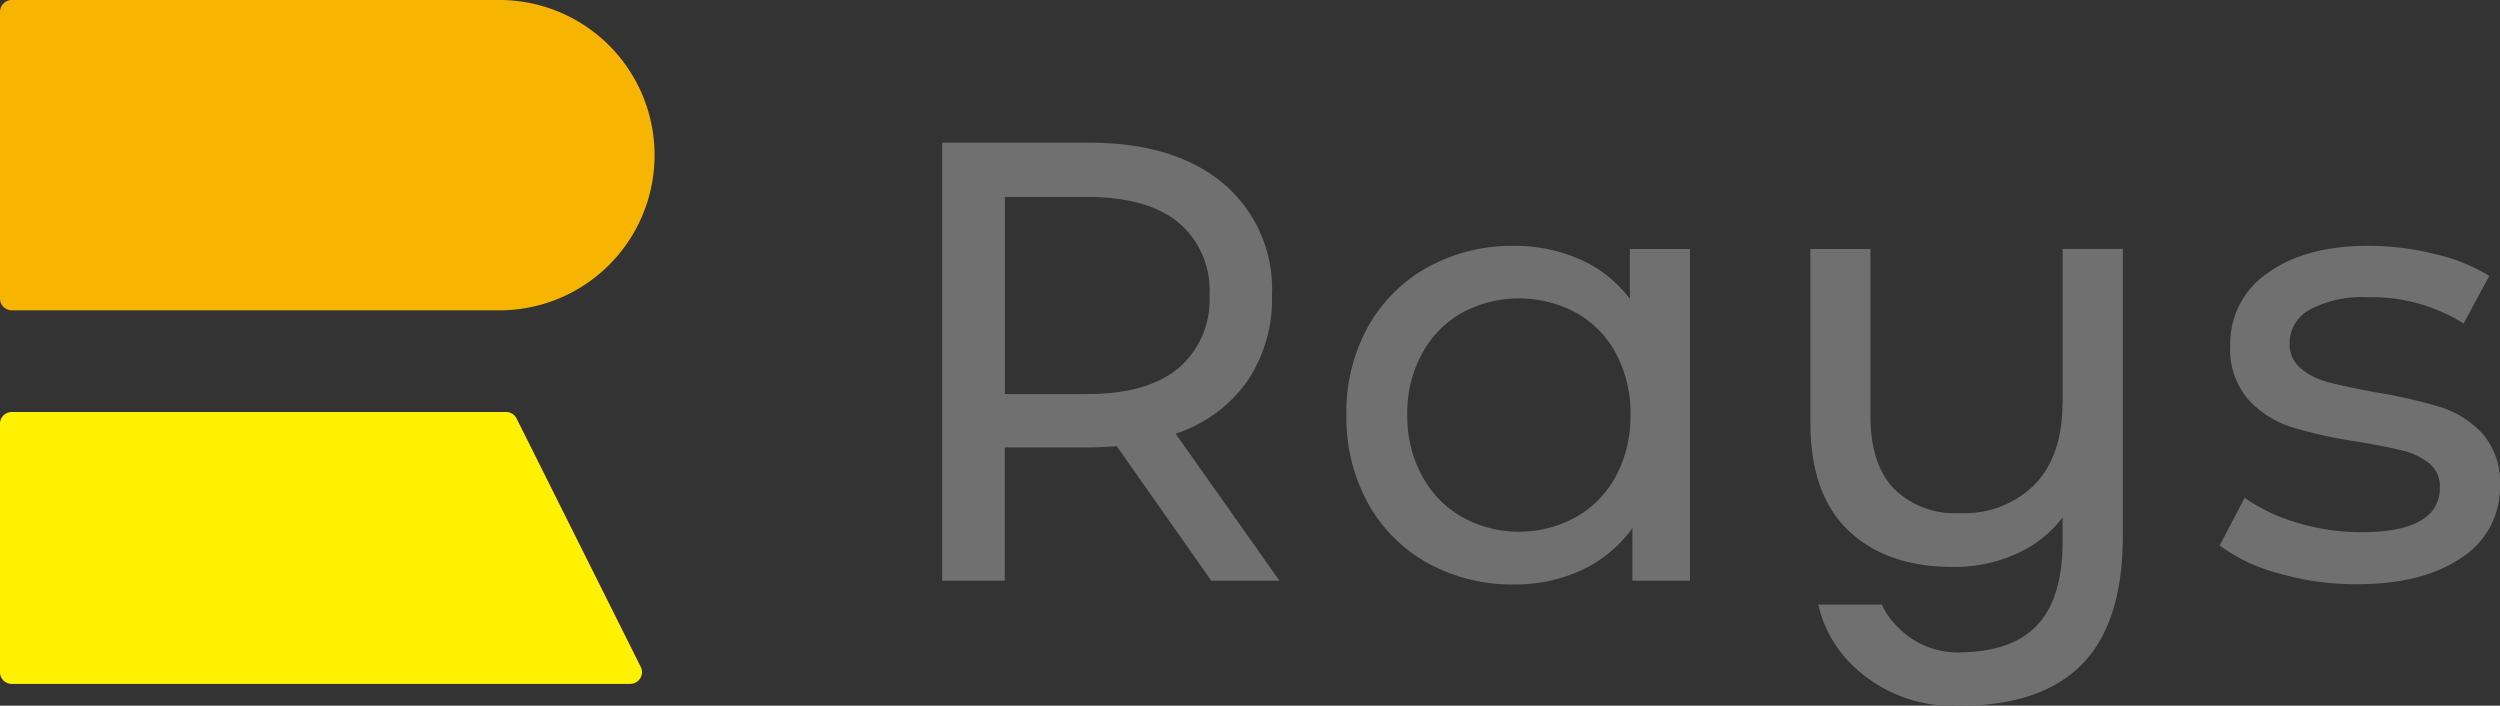
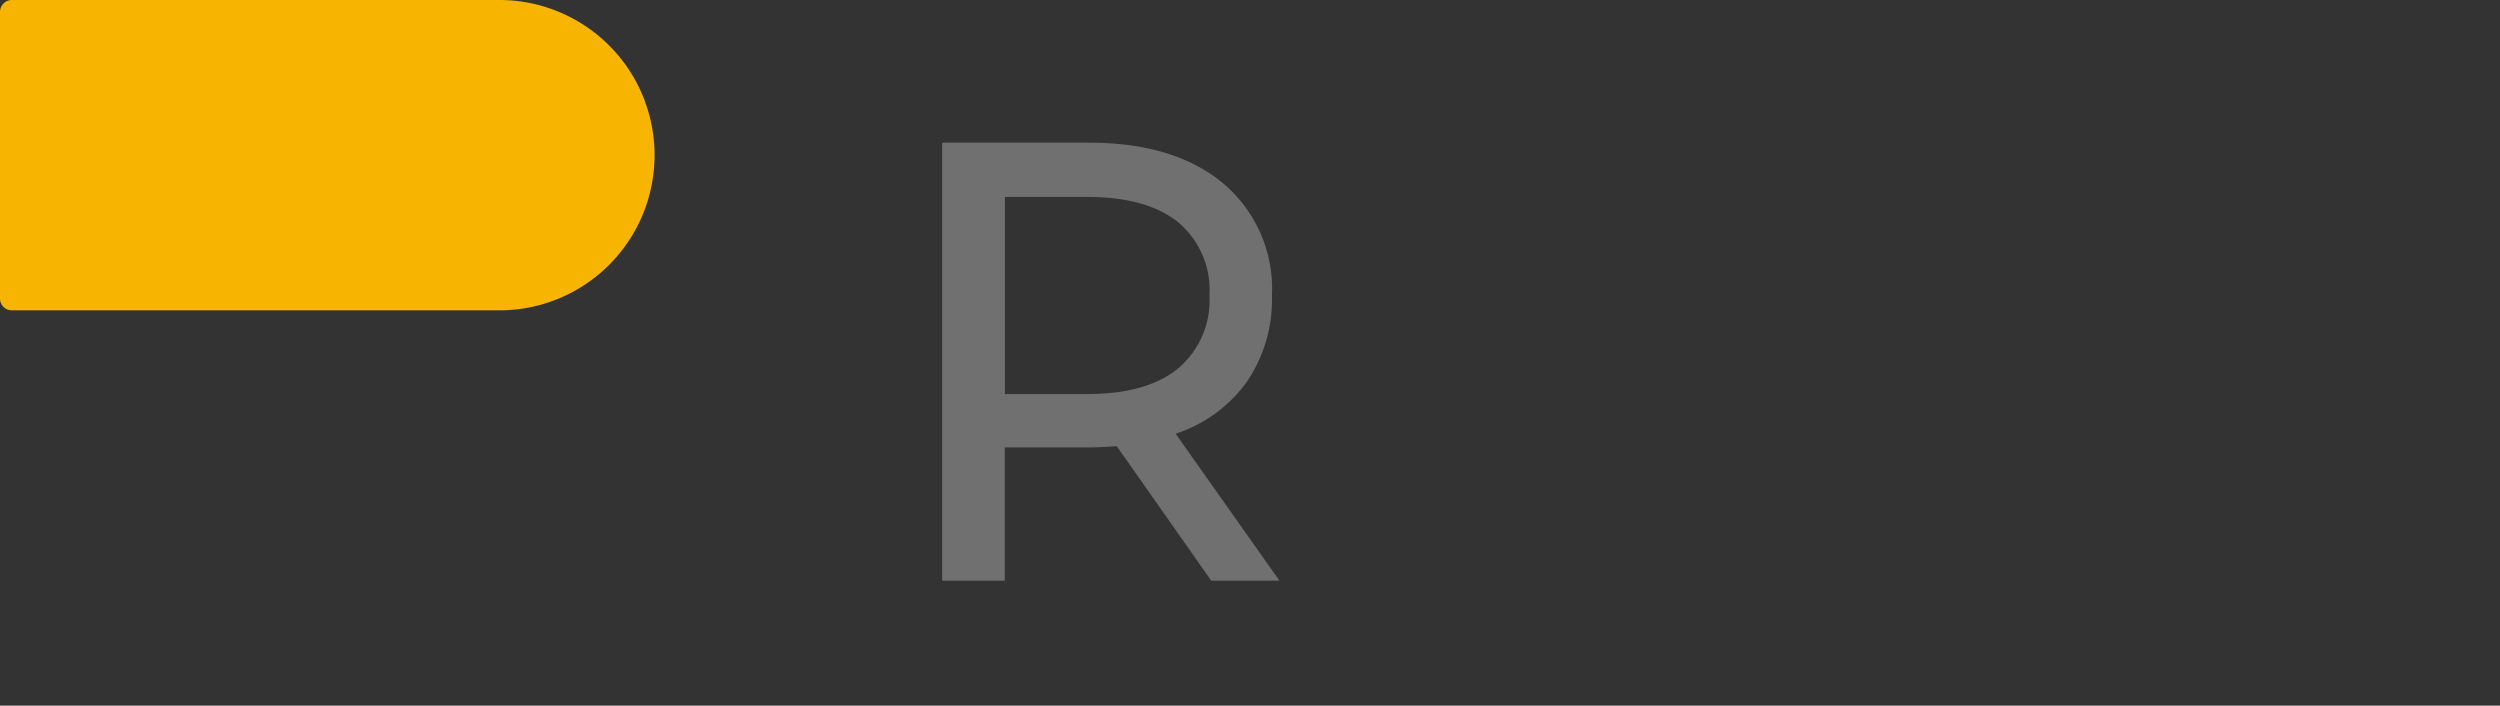
<svg xmlns="http://www.w3.org/2000/svg" id="rays_logo" width="212.567" height="60" viewBox="0 0 212.567 60">
  <rect x="0" y="0" width="212.567" height="60" fill="#333333" stroke="none" />
  <g id="グループ_1" data-name="グループ 1">
-     <path id="パス_1" data-name="パス 1" d="M53.6,62.35H1a1,1,0,0,1-1-1V40.23a1,1,0,0,1,1-1H43.033a1,1,0,0,1,.893.554L54.481,60.9a1,1,0,0,1-.893,1.447Z" transform="translate(0 -4.198)" fill="#fff100" />
    <path id="パス_2" data-name="パス 2" d="M42.462,0H1.009A1.014,1.014,0,0,0,0,1.009v24.37a1.008,1.008,0,0,0,1.009,1.009H42.462A13.194,13.194,0,1,0,42.462,0Z" fill="#f7b400" />
  </g>
  <g id="グループ_2" data-name="グループ 2" transform="translate(80.11 12.127)">
    <path id="パス_3" data-name="パス 3" d="M115.625,33.9a12.429,12.429,0,0,0,2.125-7.34,11.712,11.712,0,0,0-4.152-9.519q-4.152-3.456-11.386-3.456H89.71V50.827h5.322V39.495h7.18c.572,0,1.348-.036,2.34-.107l8.037,11.439h5.8l-8.832-12.5a11.983,11.983,0,0,0,6.063-4.42ZM102.06,34.958H95.041V18.2h7.019q5.05,0,7.715,2.152a7.5,7.5,0,0,1,2.661,6.2,7.58,7.58,0,0,1-2.661,6.224q-2.666,2.183-7.715,2.179Z" transform="translate(-89.71 -13.58)" fill="#717071" />
-     <path id="パス_4" data-name="パス 4" d="M152.311,27.929a10.774,10.774,0,0,0-4.26-3.376,13.575,13.575,0,0,0-5.59-1.143,14.811,14.811,0,0,0-7.34,1.813,13.041,13.041,0,0,0-5.081,5.054,14.965,14.965,0,0,0-1.84,7.5,15.116,15.116,0,0,0,1.84,7.528,12.991,12.991,0,0,0,5.081,5.081,14.811,14.811,0,0,0,7.34,1.813,13.374,13.374,0,0,0,5.742-1.223,11.055,11.055,0,0,0,4.313-3.563v4.465h4.894v-28.2H152.3v4.26Zm-1.179,15.029a8.759,8.759,0,0,1-3.4,3.509,10.046,10.046,0,0,1-9.707,0,8.937,8.937,0,0,1-3.4-3.509,10.57,10.57,0,0,1-1.25-5.188,10.57,10.57,0,0,1,1.25-5.188,8.75,8.75,0,0,1,3.4-3.483,10.239,10.239,0,0,1,9.707,0,8.524,8.524,0,0,1,3.4,3.483,10.757,10.757,0,0,1,1.223,5.188A10.757,10.757,0,0,1,151.132,42.958Z" transform="translate(-93.829 -14.632)" fill="#717071" />
-     <path id="パス_5" data-name="パス 5" d="M193.812,36.791q0,4.474-2.34,6.921a8.41,8.41,0,0,1-6.385,2.447,7.324,7.324,0,0,1-5.635-2.1q-1.969-2.1-1.965-6.144V23.709H172.38V38.5q0,6.068,3.242,9.153t8.885,3.09a12.983,12.983,0,0,0,5.322-1.089,10.027,10.027,0,0,0,3.992-3.117v2.072q0,4.8-2.179,7.1-2.13,2.25-6.572,2.3a7.079,7.079,0,0,1-5.394-2.3,5.889,5.889,0,0,1-1.223-1.768h-5.4a10.26,10.26,0,0,0,2.8,5.063,12.229,12.229,0,0,0,9.26,3.536h.116c4.554-.027,7.974-1.2,10.26-3.536q3.456-3.536,3.456-10.93V23.7H193.83V36.791Z" transform="translate(-98.557 -14.663)" fill="#717071" />
-     <path id="パス_6" data-name="パス 6" d="M233.684,39.368a8.159,8.159,0,0,0-3.59-2.259,42.778,42.778,0,0,0-5.51-1.25c-1.706-.321-3.027-.6-3.965-.848a6.008,6.008,0,0,1-2.366-1.17,2.677,2.677,0,0,1-.956-2.179A3.226,3.226,0,0,1,219,28.839a9.45,9.45,0,0,1,4.947-1.063,14.694,14.694,0,0,1,8.144,2.232l2.179-4.045a15.135,15.135,0,0,0-4.626-1.857,23.474,23.474,0,0,0-5.644-.7q-5.371,0-8.564,2.313a7.232,7.232,0,0,0-3.188,6.144,6.52,6.52,0,0,0,1.545,4.626,8.506,8.506,0,0,0,3.7,2.34,37.6,37.6,0,0,0,5.563,1.223c1.67.286,2.956.545,3.858.768a5.8,5.8,0,0,1,2.259,1.089,2.494,2.494,0,0,1,.9,2.018q0,3.831-6.706,3.831a18.8,18.8,0,0,1-5.376-.795,15.364,15.364,0,0,1-4.519-2.125l-2.125,4.045a14.579,14.579,0,0,0,5,2.366,23.436,23.436,0,0,0,6.653.929q5.639,0,8.912-2.259a7.049,7.049,0,0,0,3.268-6.09,6.287,6.287,0,0,0-1.491-4.465Z" transform="translate(-102.727 -14.632)" fill="#717071" />
  </g>
</svg>